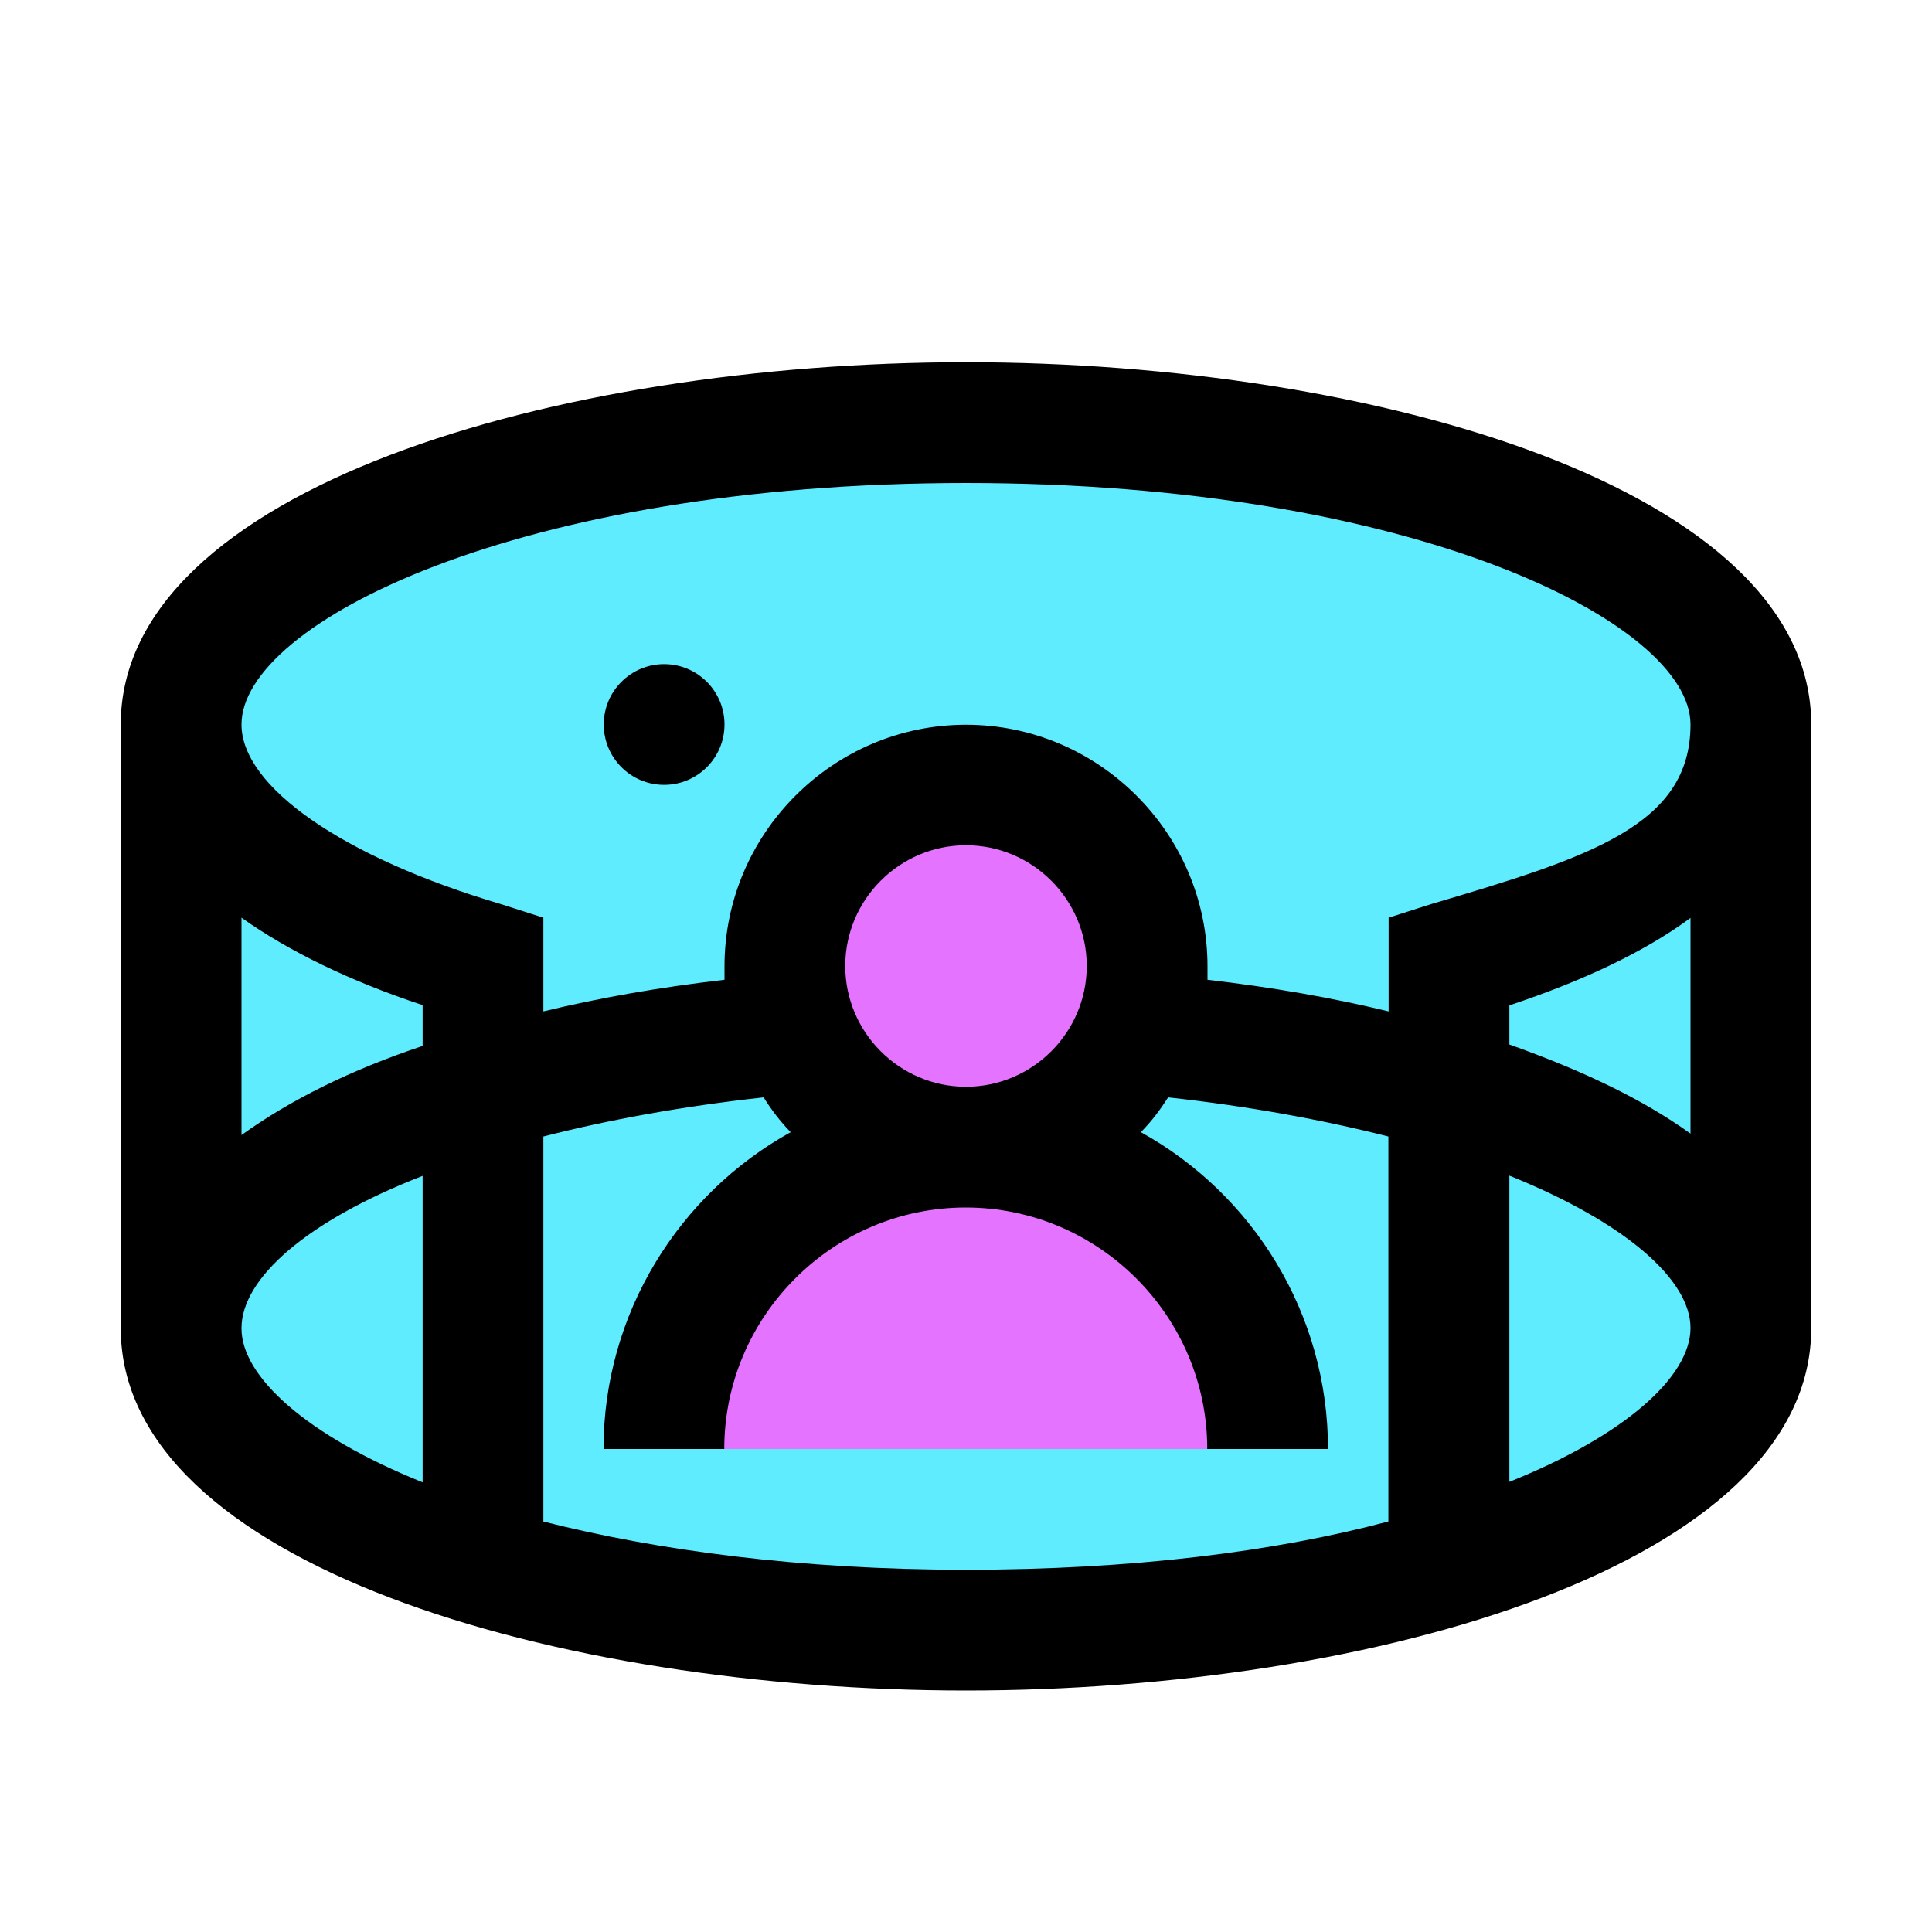
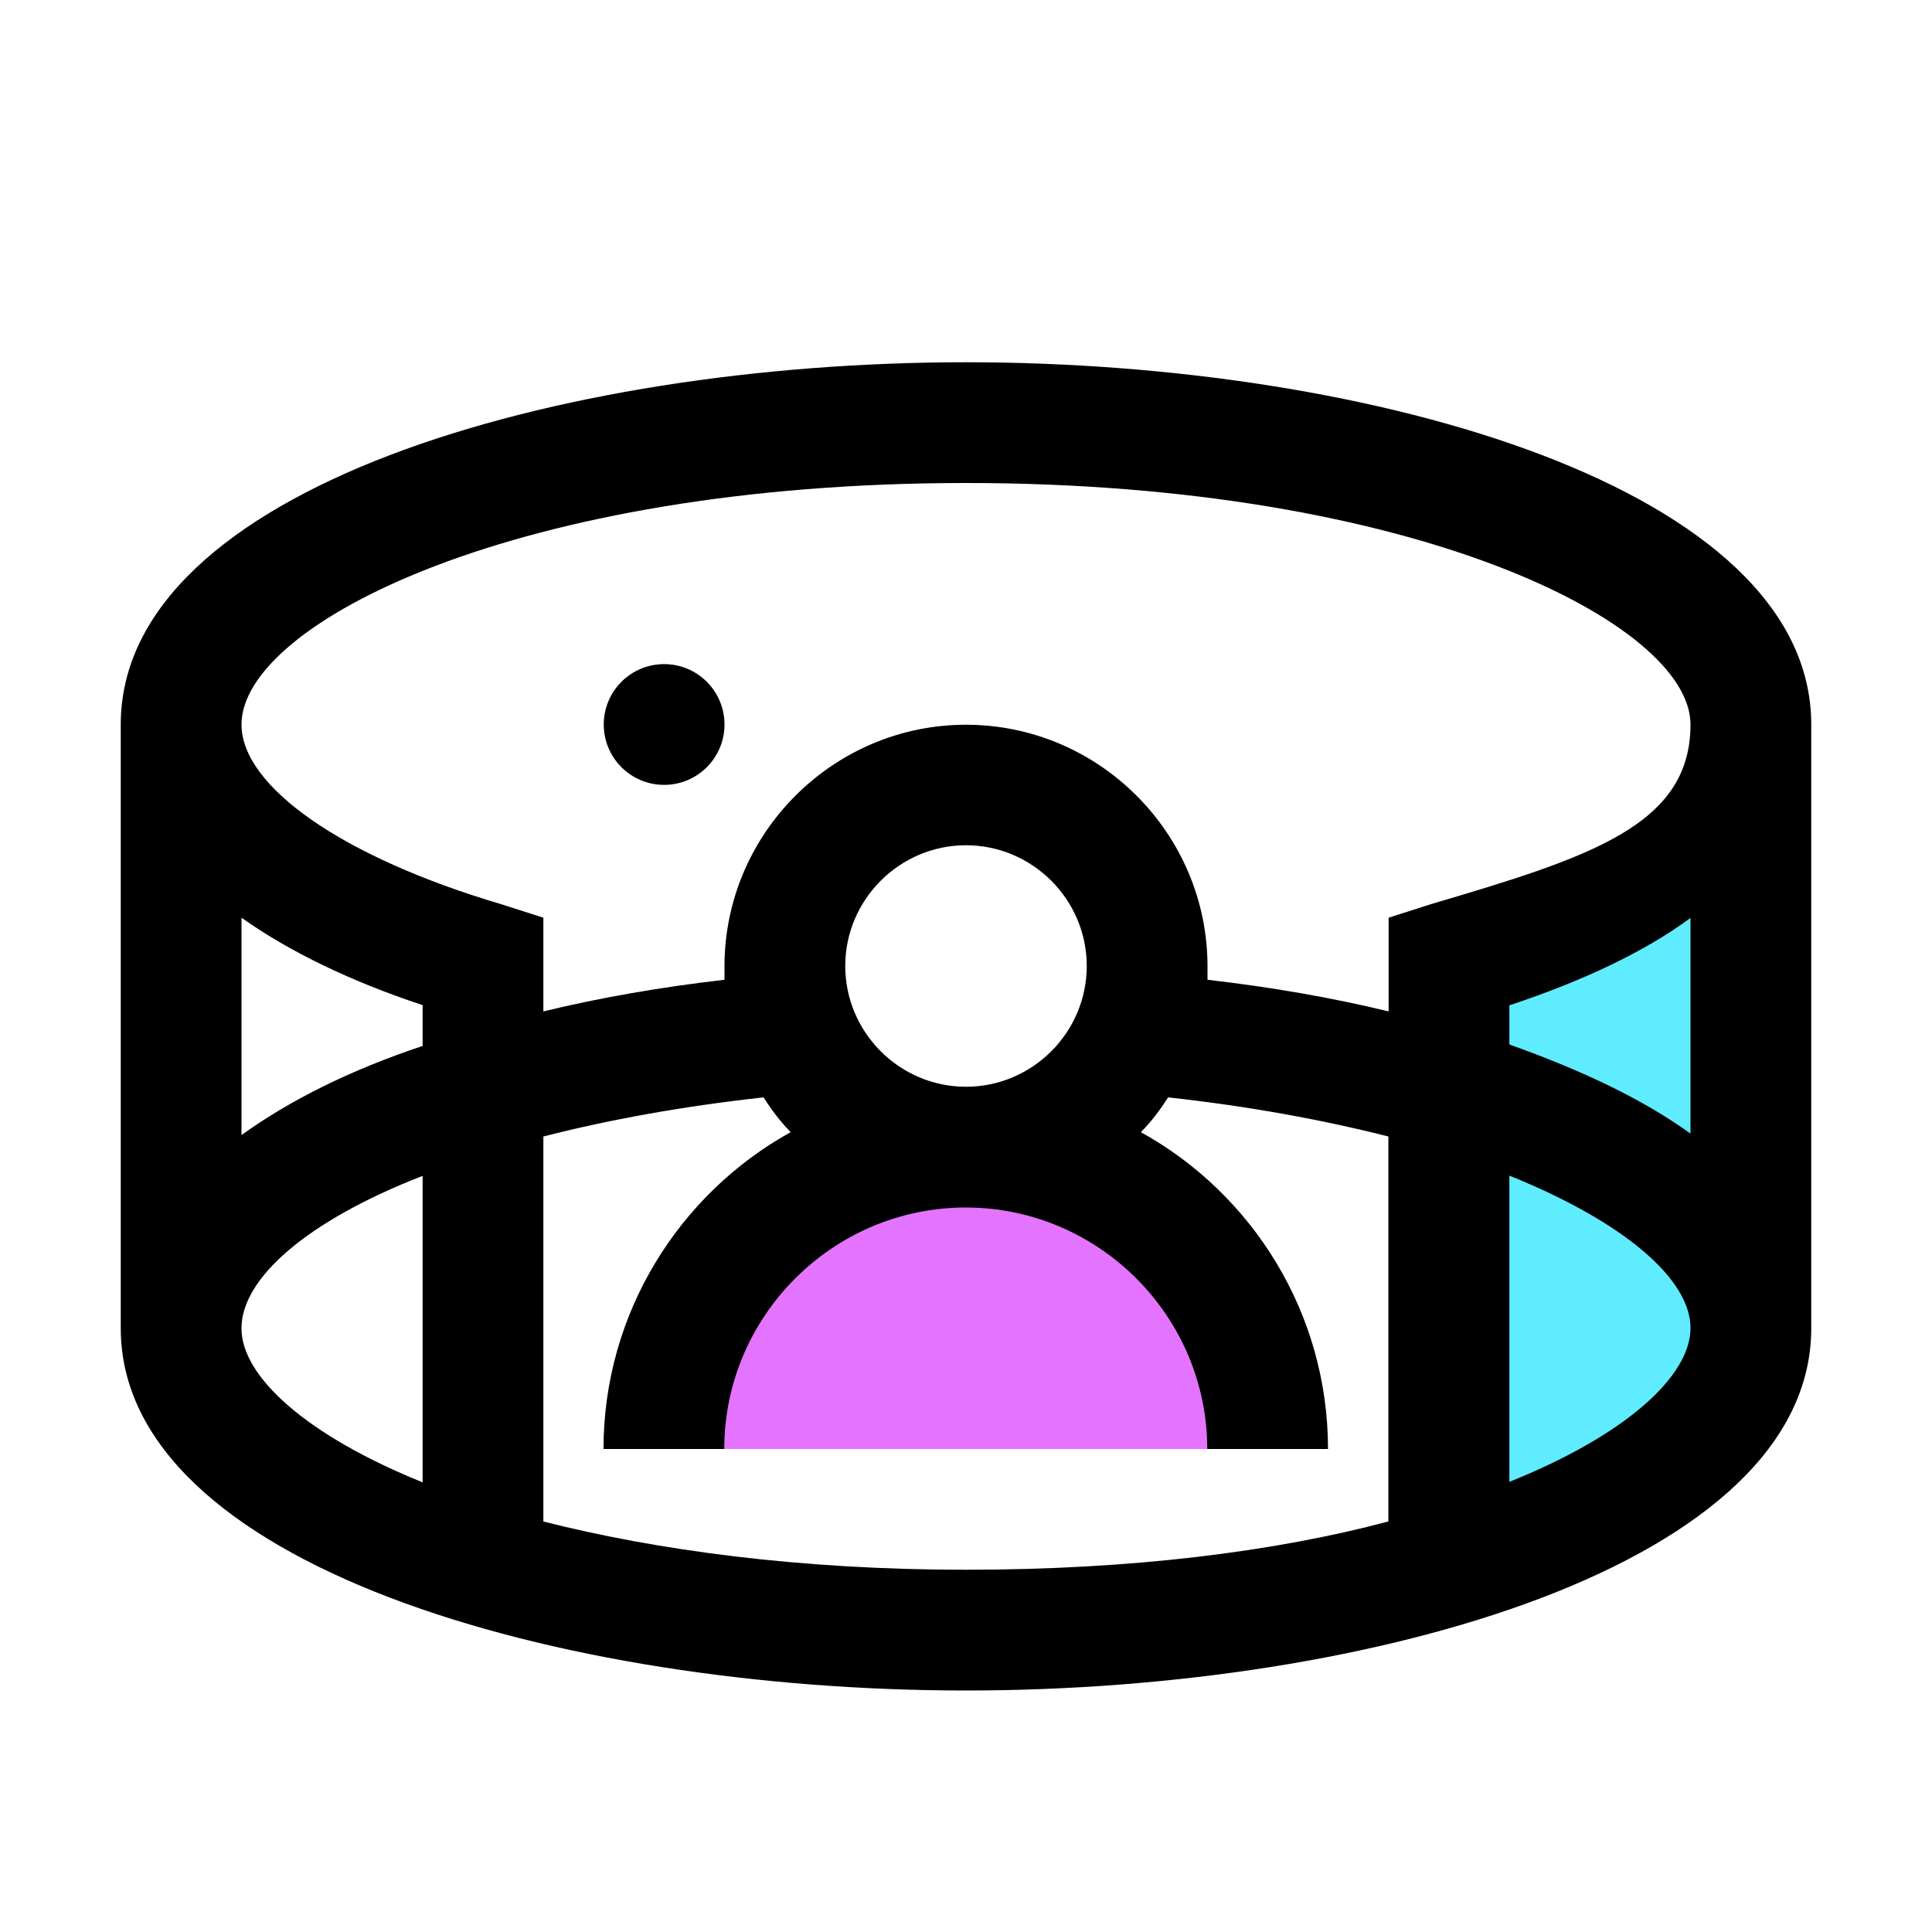
<svg xmlns="http://www.w3.org/2000/svg" id="Layer_1" version="1.1" viewBox="0 0 800 800">
  <defs>
    <style>
      .st0 {
        fill: #5fecff;
      }

      .st1 {
        fill: #e473ff;
      }
    </style>
  </defs>
  <g id="_x31_0_Virtual_reality">
    <g>
-       <path class="st0" d="M725,550c0,68.8-145.6,125-325,125s-325-56.2-325-125v-250c0-68.8,145.6-125,325-125s325,56.2,325,125v250Z" />
-       <path class="st0" d="M200,398.7v250c-76.3-23.1-125-58.8-125-98.8v-250c0,40,48.7,75.6,125,98.7Z" />
      <path class="st0" d="M600,398.7v250c76.2-23.1,125-58.8,125-98.8v-250c0,40-48.8,75.6-125,98.7Z" />
-       <circle class="st1" cx="400" cy="400" r="75" />
      <path class="st1" d="M275,600c0-68.8,56.2-125,125-125s125,56.2,125,125" />
      <g>
        <circle cx="275" cy="300" r="25" />
        <path d="M400,150c-169.4,0-350,52.5-350,150v250c0,97.5,180.6,150,350,150s350-52.5,350-150v-250c0-97.5-180.6-150-350-150ZM400,200c185.6,0,300,58.1,300,100s-41.9,55-107.5,74.4l-17.5,5.6v38.8c-23.1-5.6-48.1-10-75-13.1v-5.6c0-55-45-100-100-100s-100,45-100,100v5.6c-26.9,3.1-51.9,7.5-75,13.1v-38.8l-17.5-5.6c-65.6-19.4-107.5-48.7-107.5-74.4,0-41.9,114.4-100,300-100ZM700,380v89.4c-20-14.4-45-26.2-75-36.9v-16.2c30-10,55.6-21.9,75-36.2ZM350,400c0-27.5,22.5-50,50-50s50,22.5,50,50-22.5,50-50,50-50-22.5-50-50ZM175,433.1c-30,10-55,22.5-75,36.9v-90c19.4,13.8,45,26.3,75,36.2v16.9ZM100,550c0-20.6,26.9-44.4,75-63.1v126.9c-48.1-19.4-75-43.8-75-63.7ZM225,630v-159.4c26.9-6.9,57.5-12.5,91.2-16.2,3.1,5,6.9,10,11.2,14.4-46.2,25.6-77.5,75-77.5,131.2h50c0-55,45-100,100-100s100,45,100,100h50c0-56.2-31.2-105.6-77.5-131.2,4.4-4.4,8.1-9.4,11.3-14.4,33.8,3.7,64.4,9.4,91.2,16.2v159.4c-46.9,12.5-106.2,20-175,20s-128.1-8.1-175-20ZM625,613.7v-126.9c48.1,19.4,75,43.1,75,63.1s-26.9,44.4-75,63.7Z" />
      </g>
    </g>
  </g>
</svg>